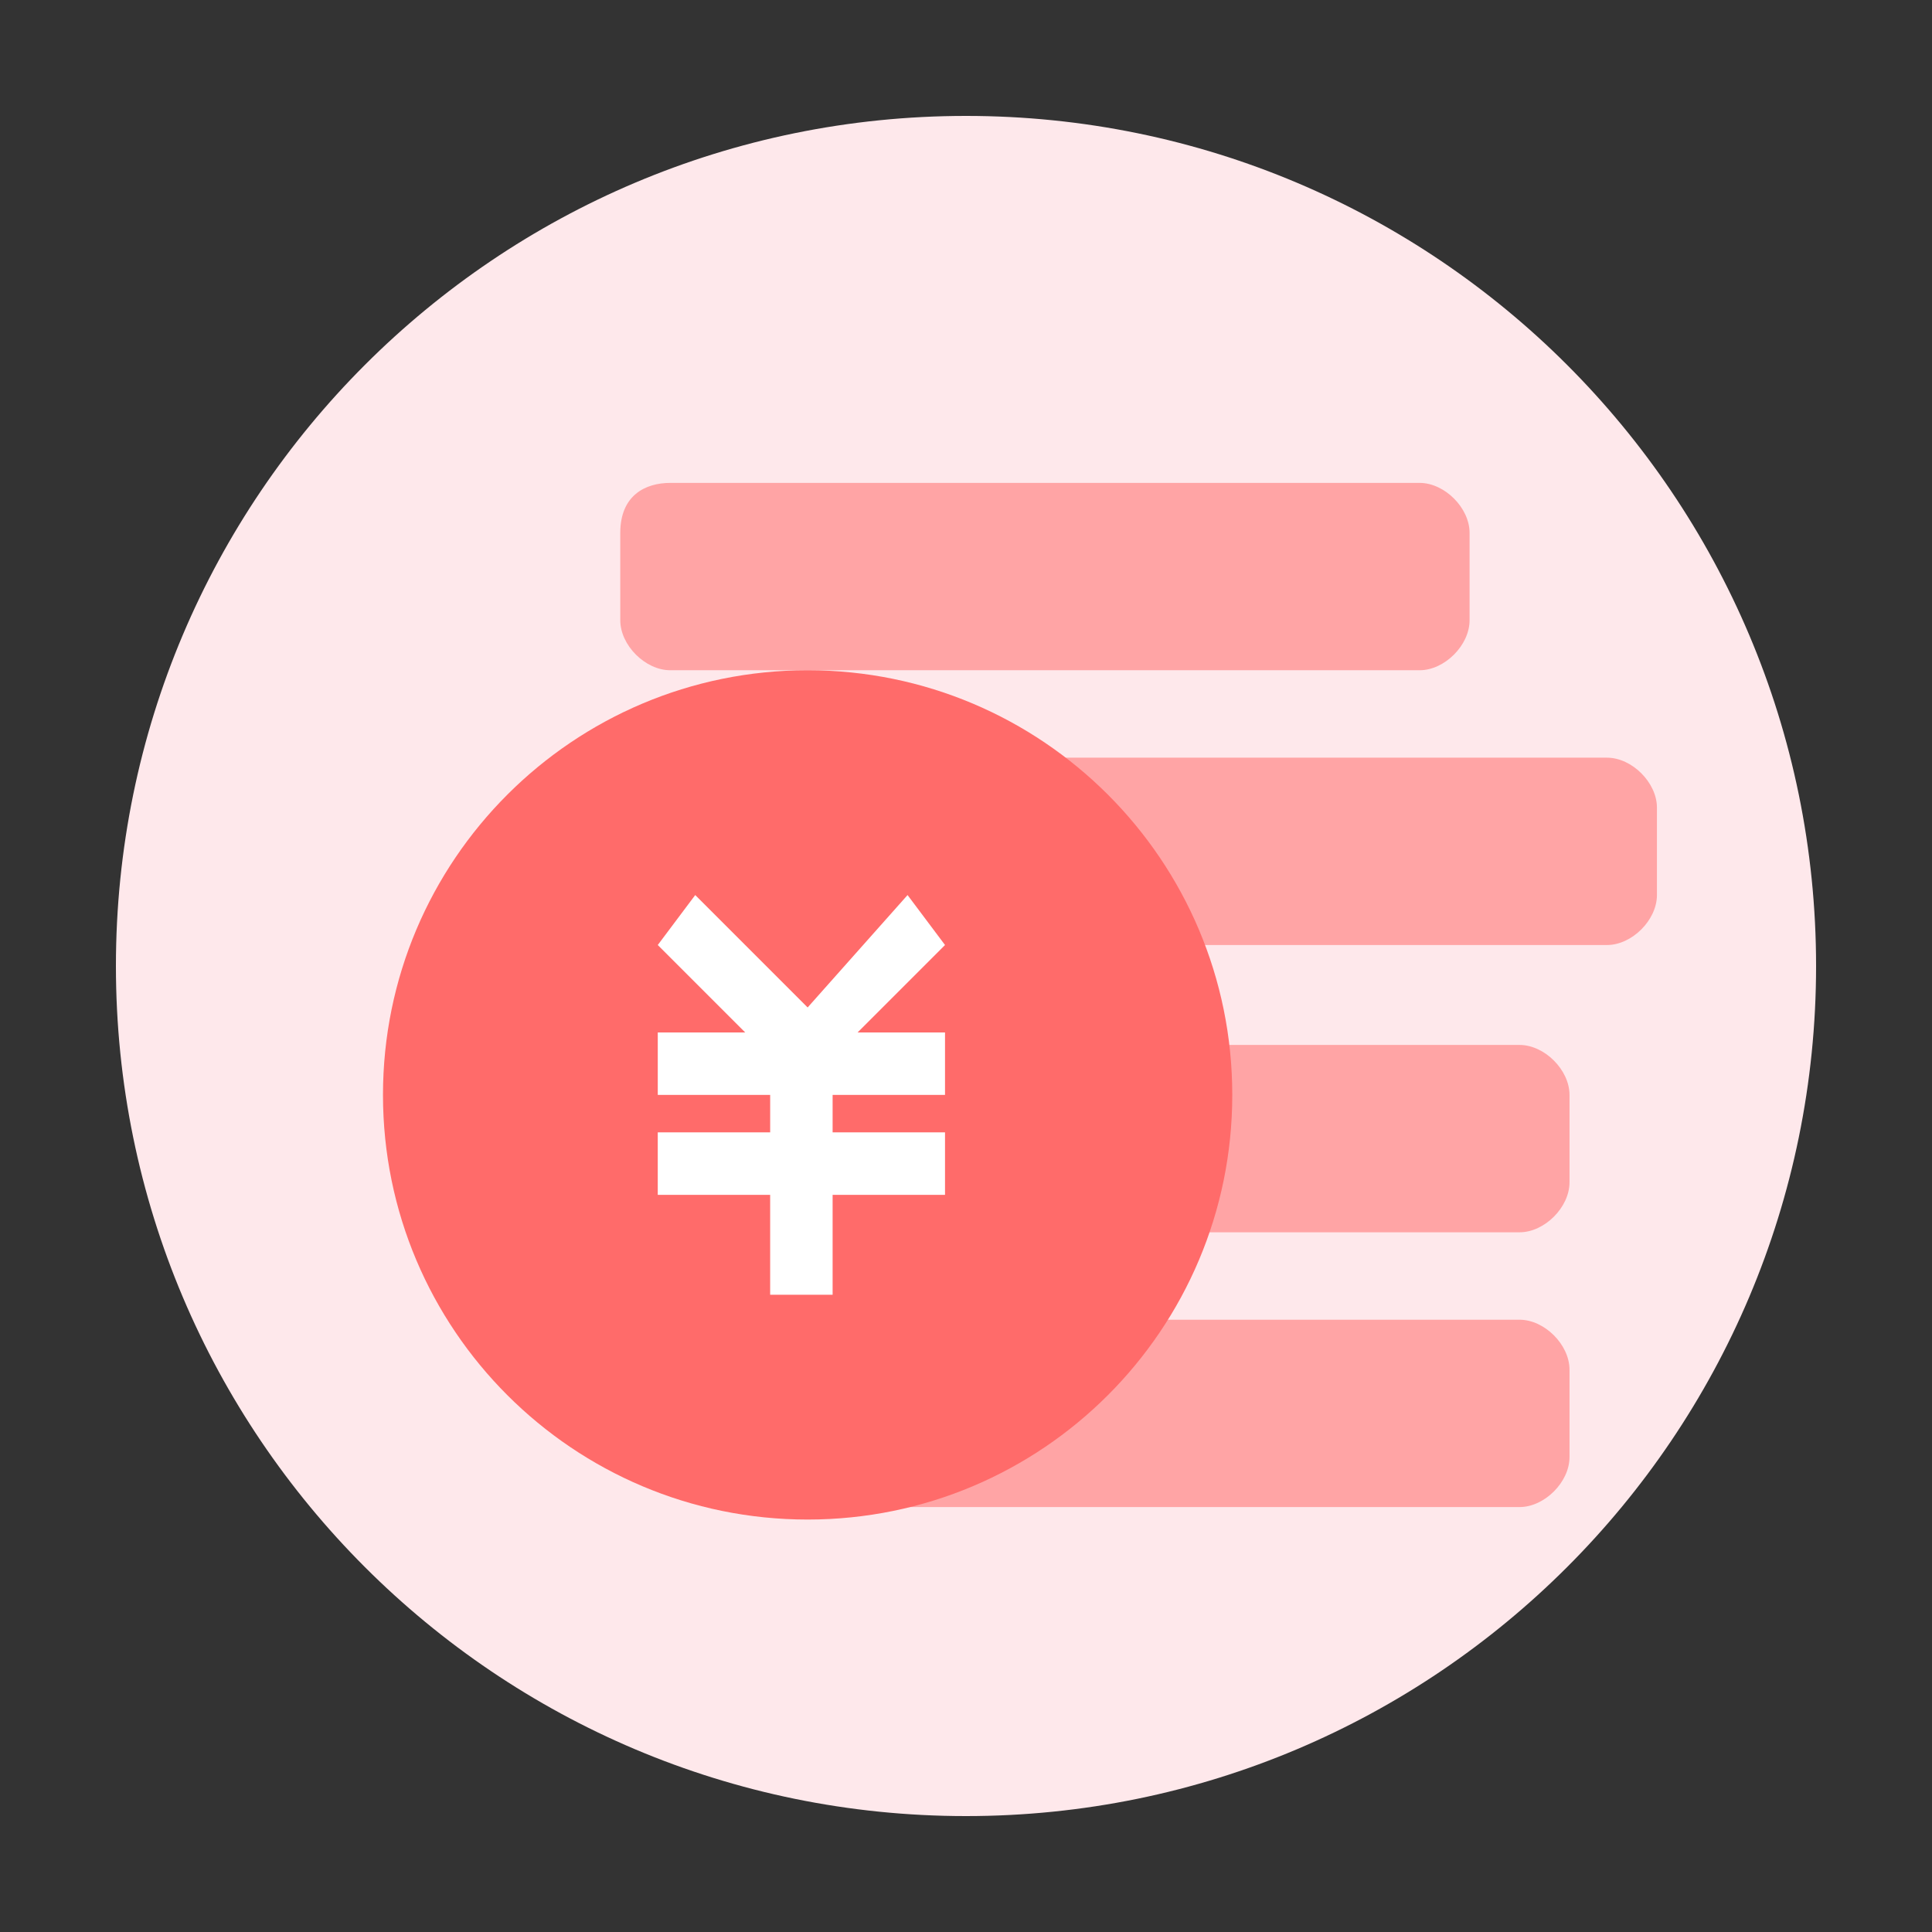
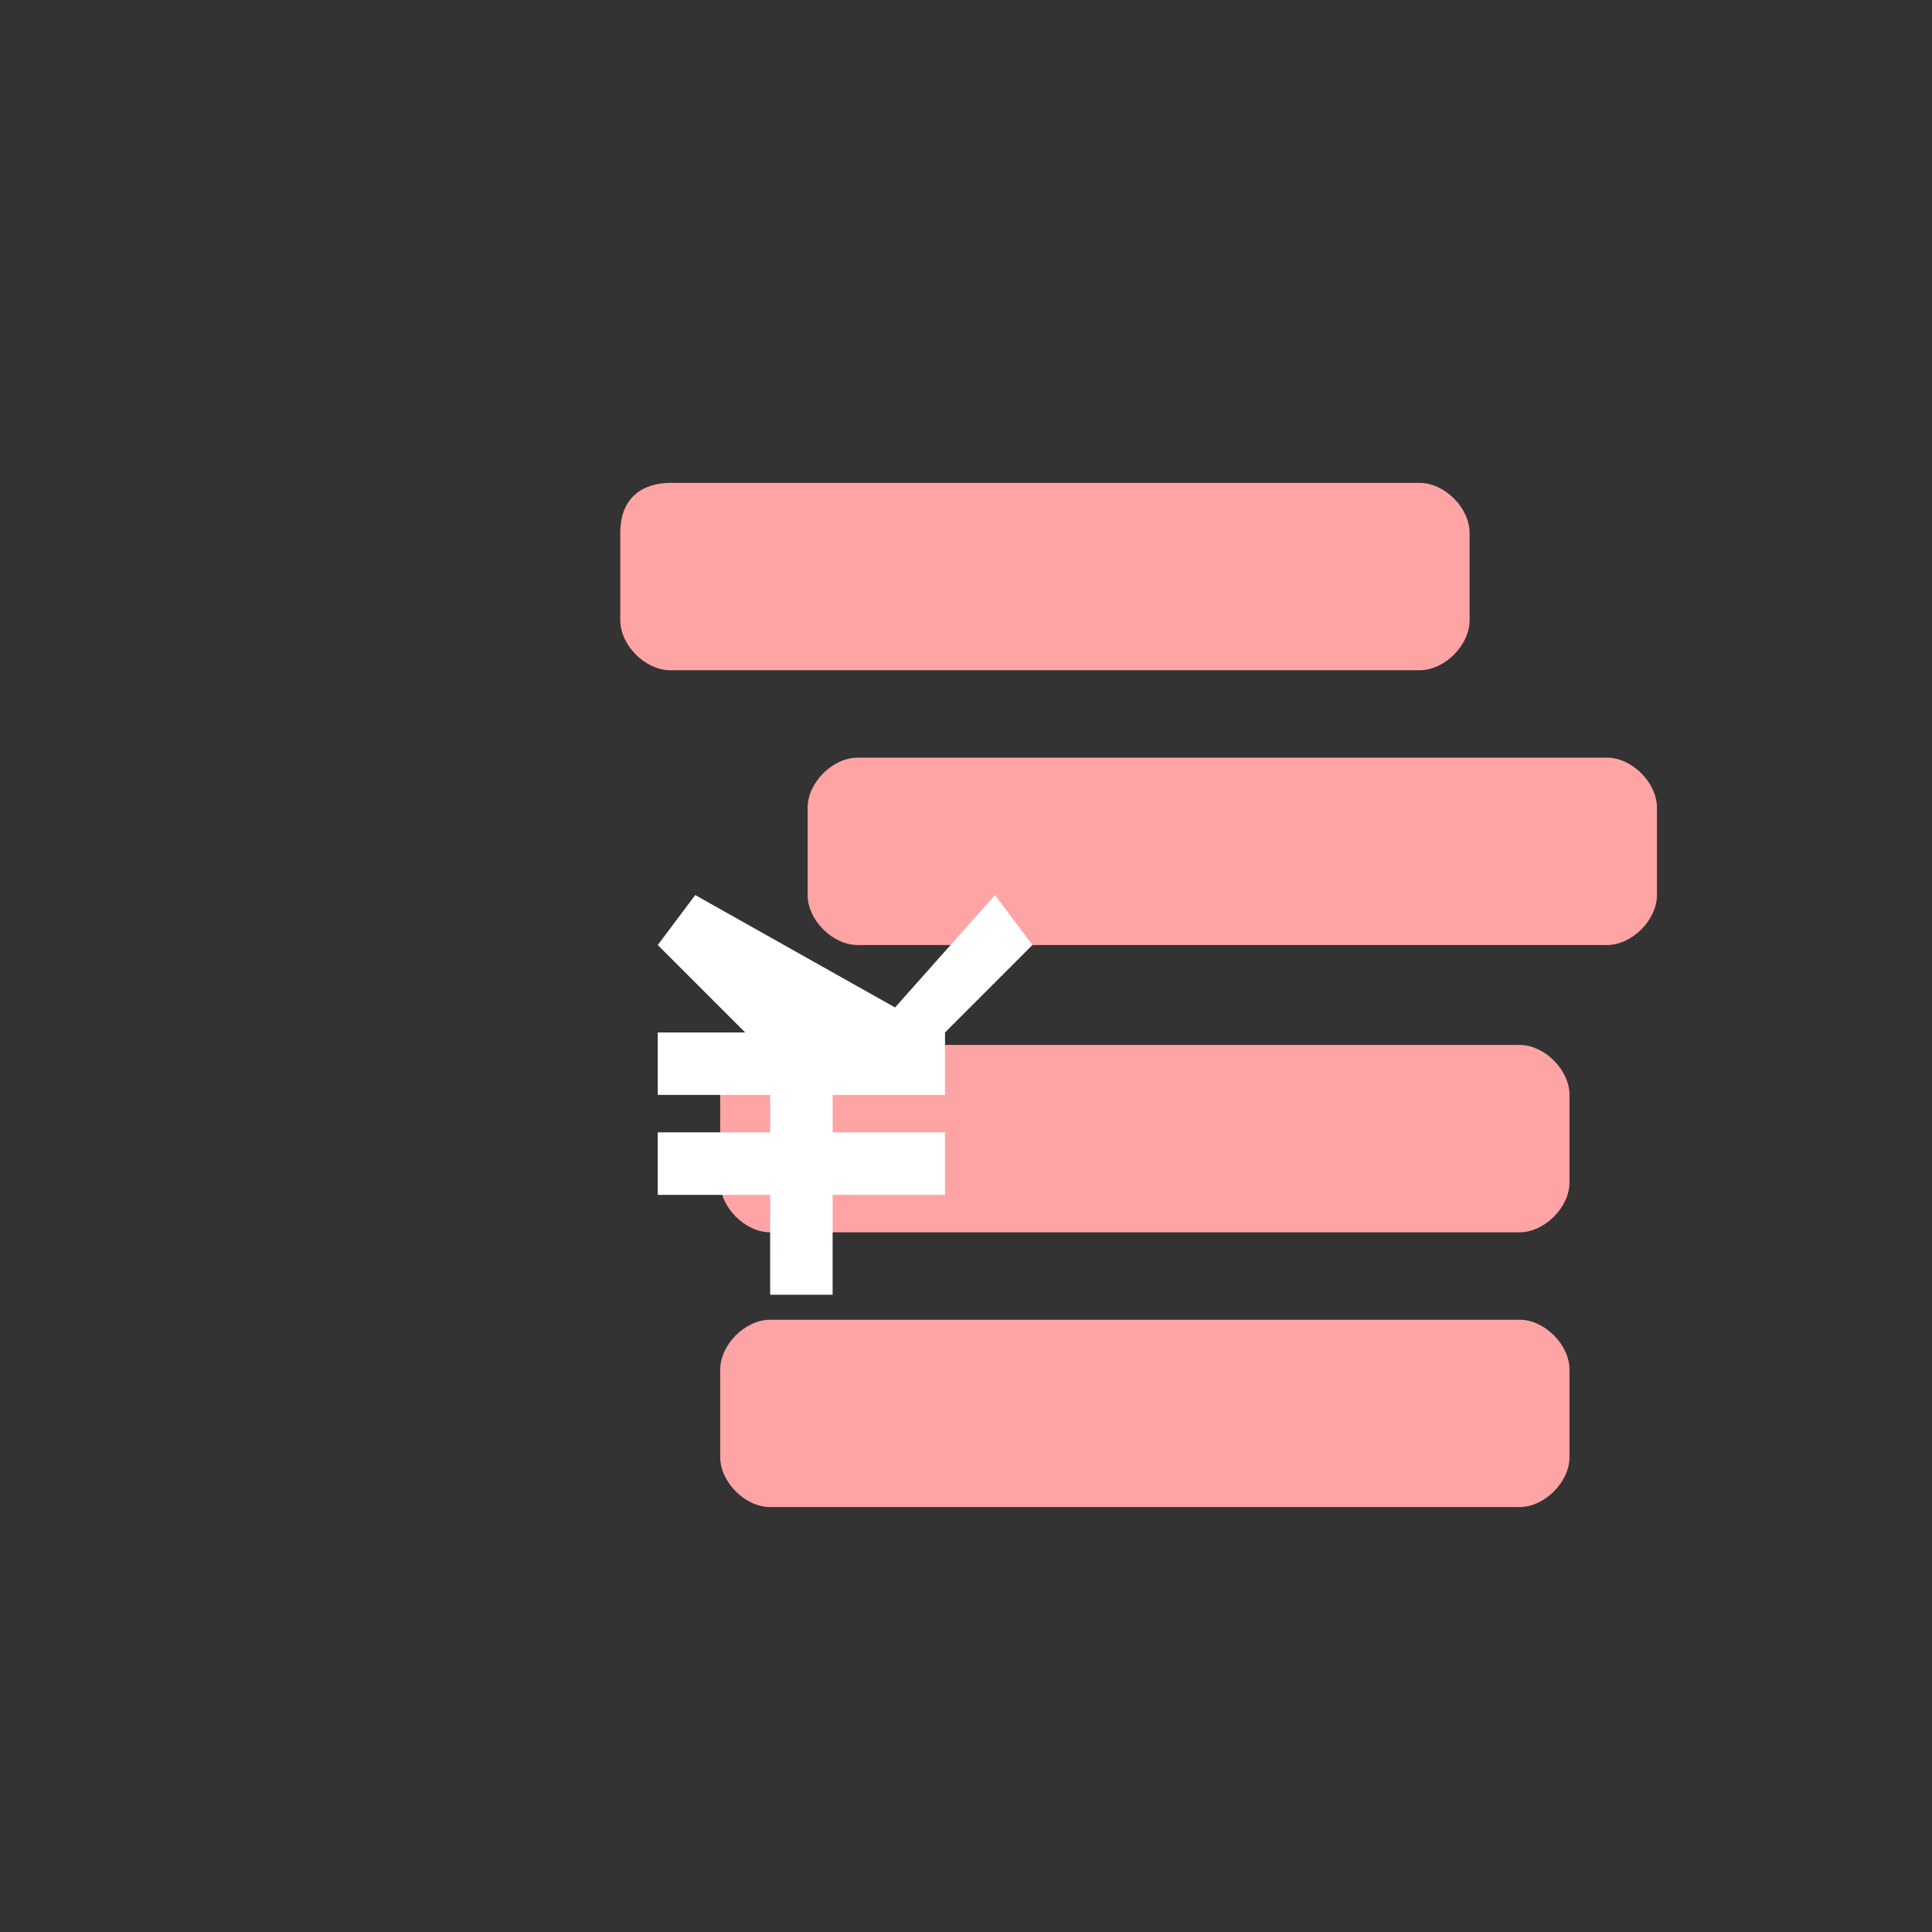
<svg xmlns="http://www.w3.org/2000/svg" t="1760205858723" class="icon" viewBox="0 0 1024 1024" version="1.1" p-id="6559" width="128" height="128">
  <rect x="0" y="0" width="1024" height="1024" fill="#333333" stroke="none" />
-   <path d="M61.44 512c0 248.842 201.723 450.56 450.56 450.56 248.842 0 450.56-201.718 450.56-450.56 0-248.837-201.718-450.56-450.56-450.56-248.837 0-450.56 201.723-450.56 450.56z" fill="#FEE8EB" p-id="6560" />
  <path d="M381.722 725.96c0-13.245 13.245-26.481 26.481-26.481h397.189c13.24 0 26.481 13.235 26.481 26.481v46.336c0 13.235-13.24 26.481-26.481 26.481H408.202c-13.235 0-26.481-13.245-26.481-26.481v-46.336z m0-145.638c0-13.24 13.245-26.481 26.481-26.481h397.189c13.24 0 26.481 13.24 26.481 26.481v46.341c0 13.24-13.24 26.481-26.481 26.481H408.202c-13.235 0-26.481-13.24-26.481-26.481v-46.341z m46.341-152.259c0-13.235 13.24-26.481 26.481-26.481h397.189c13.24 0 26.481 13.24 26.481 26.481v46.336c0 13.24-13.24 26.481-26.481 26.481H454.543c-13.235 0-26.481-13.235-26.481-26.481v-46.336zM328.76 282.424c0-19.855 13.245-26.481 26.481-26.481h397.184c13.24 0 26.481 13.24 26.481 26.481v46.336c0 13.245-13.24 26.481-26.481 26.481H355.246c-13.235 0-26.481-13.235-26.481-26.481l-0.005-46.336z" fill="#FFA4A5" p-id="6561" />
-   <path d="M202.988 580.321c0 124.298 100.772 225.07 225.07 225.07s225.07-100.772 225.07-225.07c0-124.308-100.777-225.075-225.07-225.075s-225.07 100.762-225.07 225.075z" fill="#FF6B6A" p-id="6562" />
-   <path d="M348.626 600.182v33.101h59.576v52.961h33.101v-52.961h59.576v-33.101H441.303v-19.86h59.576v-33.101h-46.336l46.336-46.341-19.855-26.481-52.961 59.581L368.486 474.399l-19.855 26.481 46.341 46.341h-46.341v33.101h59.576v19.86H348.626z" fill="#FFFFFF" p-id="6563" />
+   <path d="M348.626 600.182v33.101h59.576v52.961h33.101v-52.961h59.576v-33.101H441.303v-19.86h59.576v-33.101l46.336-46.341-19.855-26.481-52.961 59.581L368.486 474.399l-19.855 26.481 46.341 46.341h-46.341v33.101h59.576v19.86H348.626z" fill="#FFFFFF" p-id="6563" />
</svg>